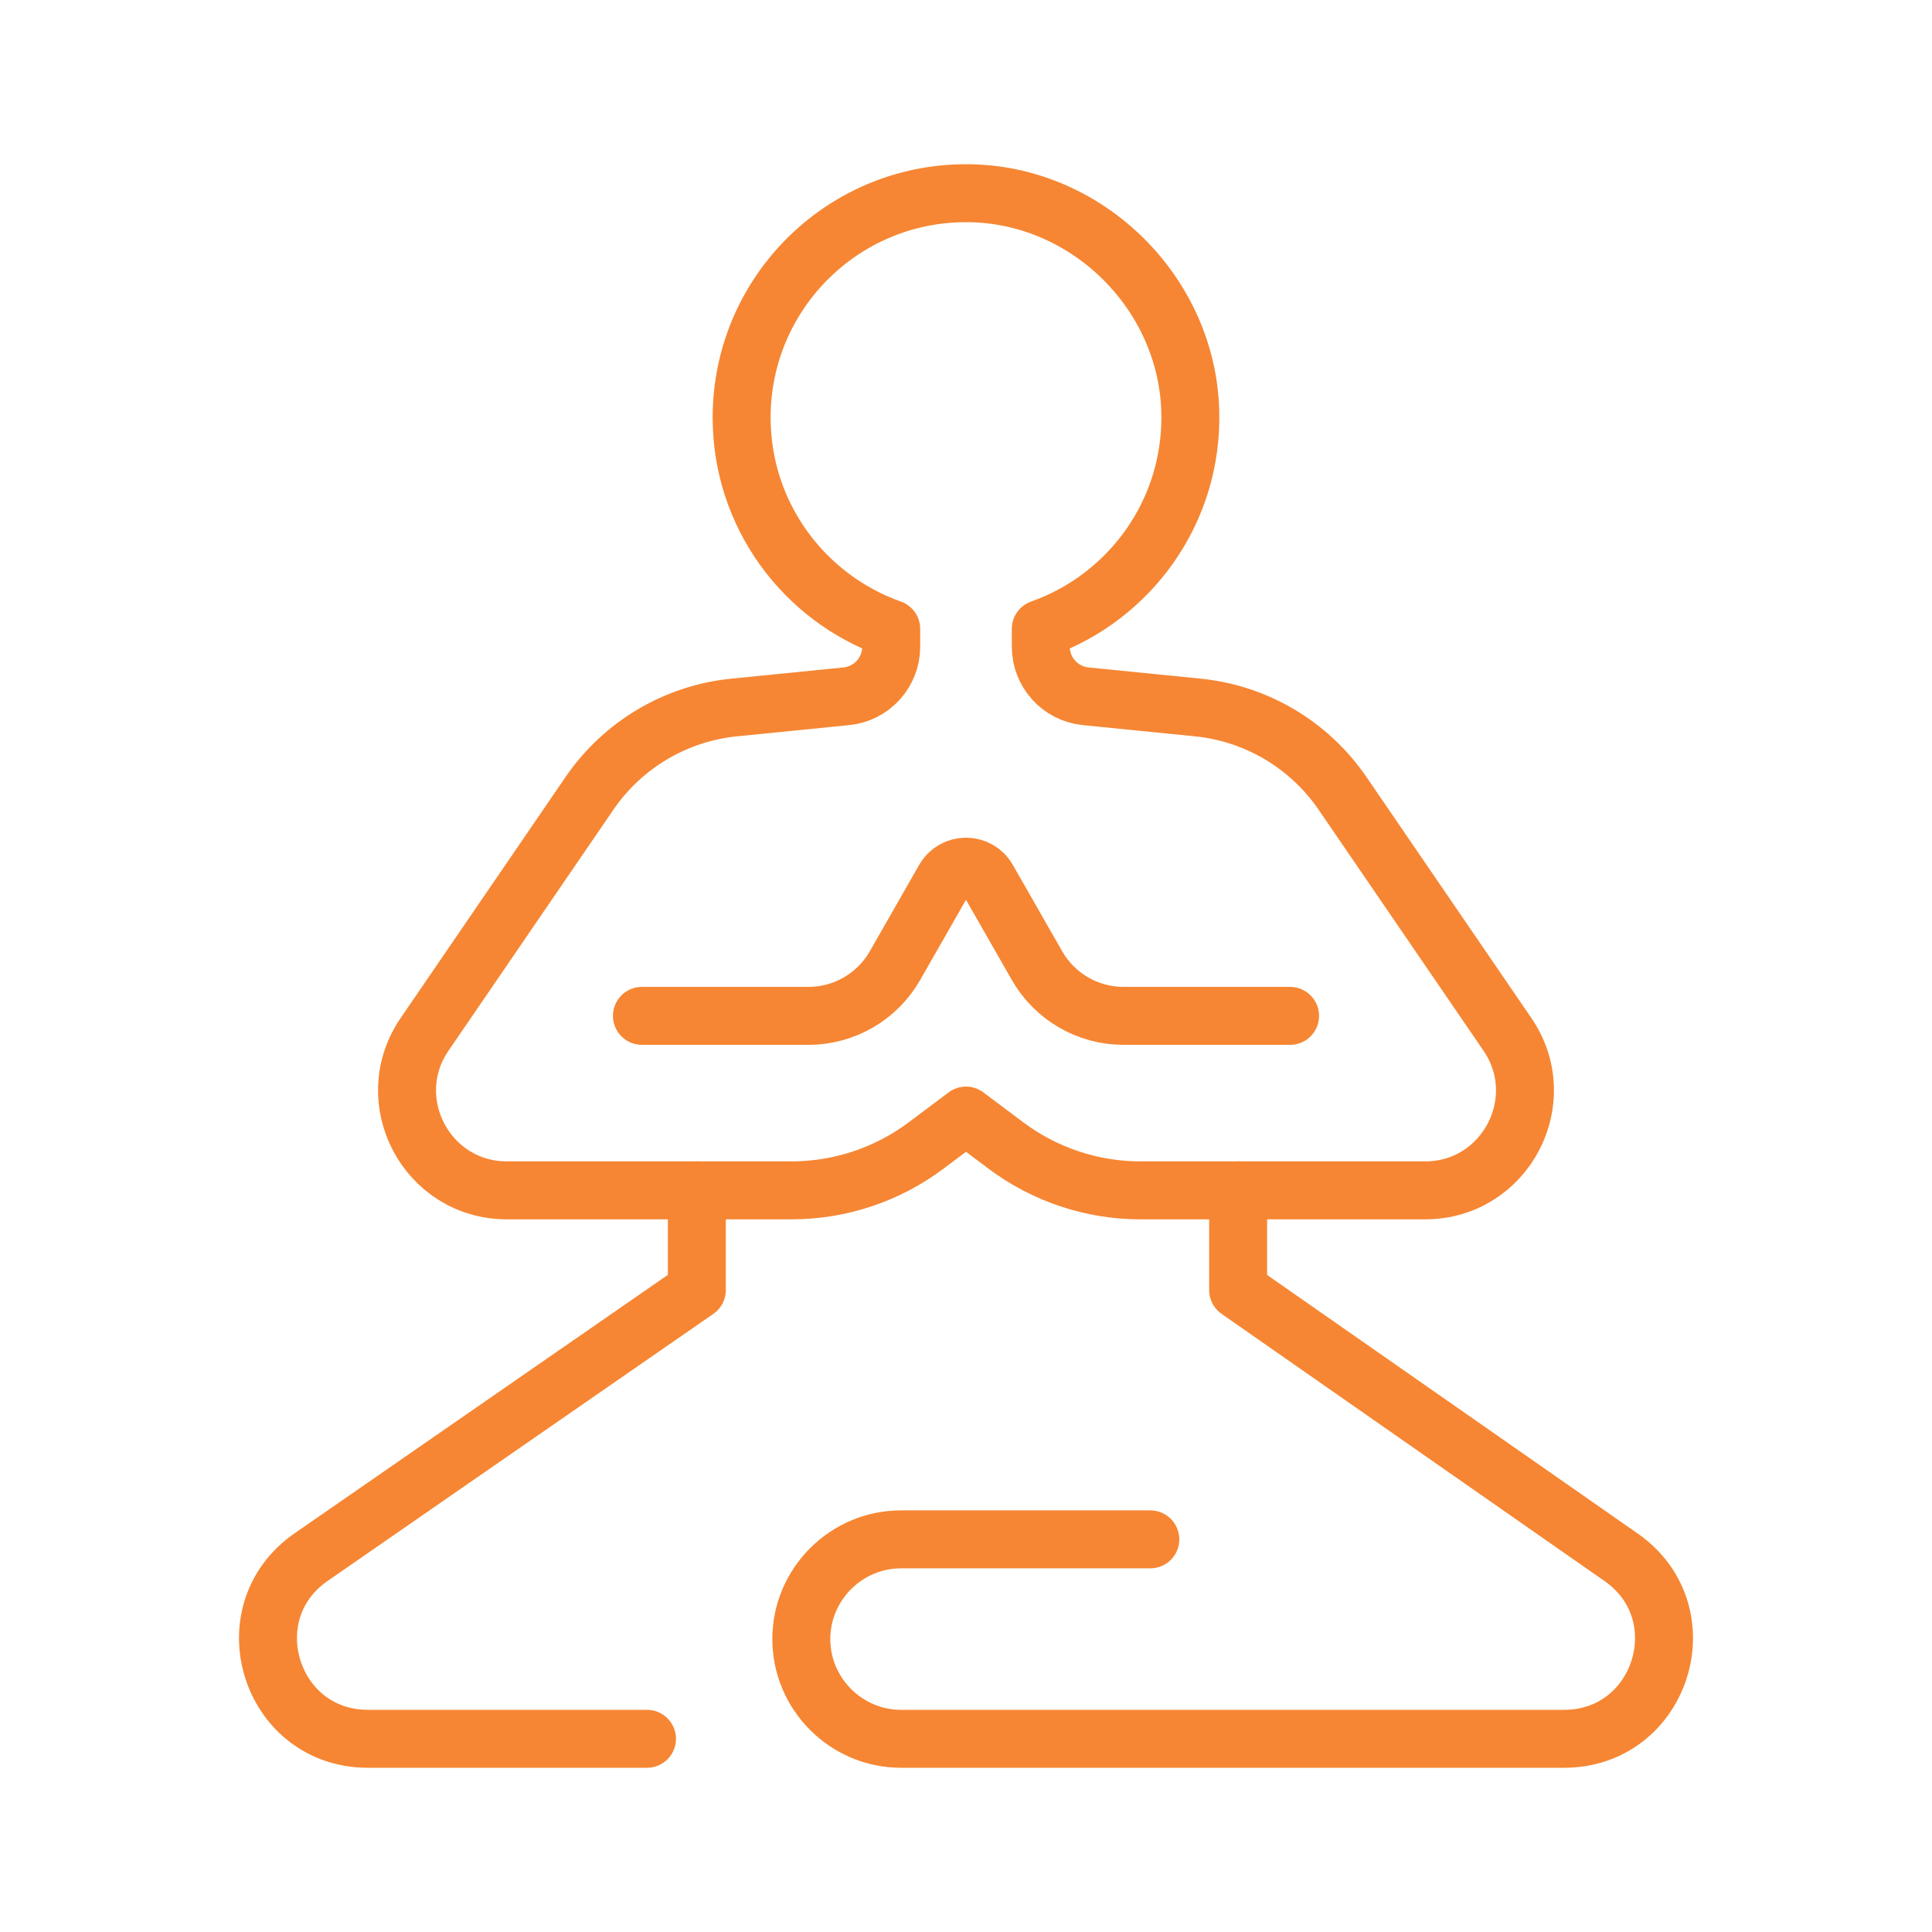
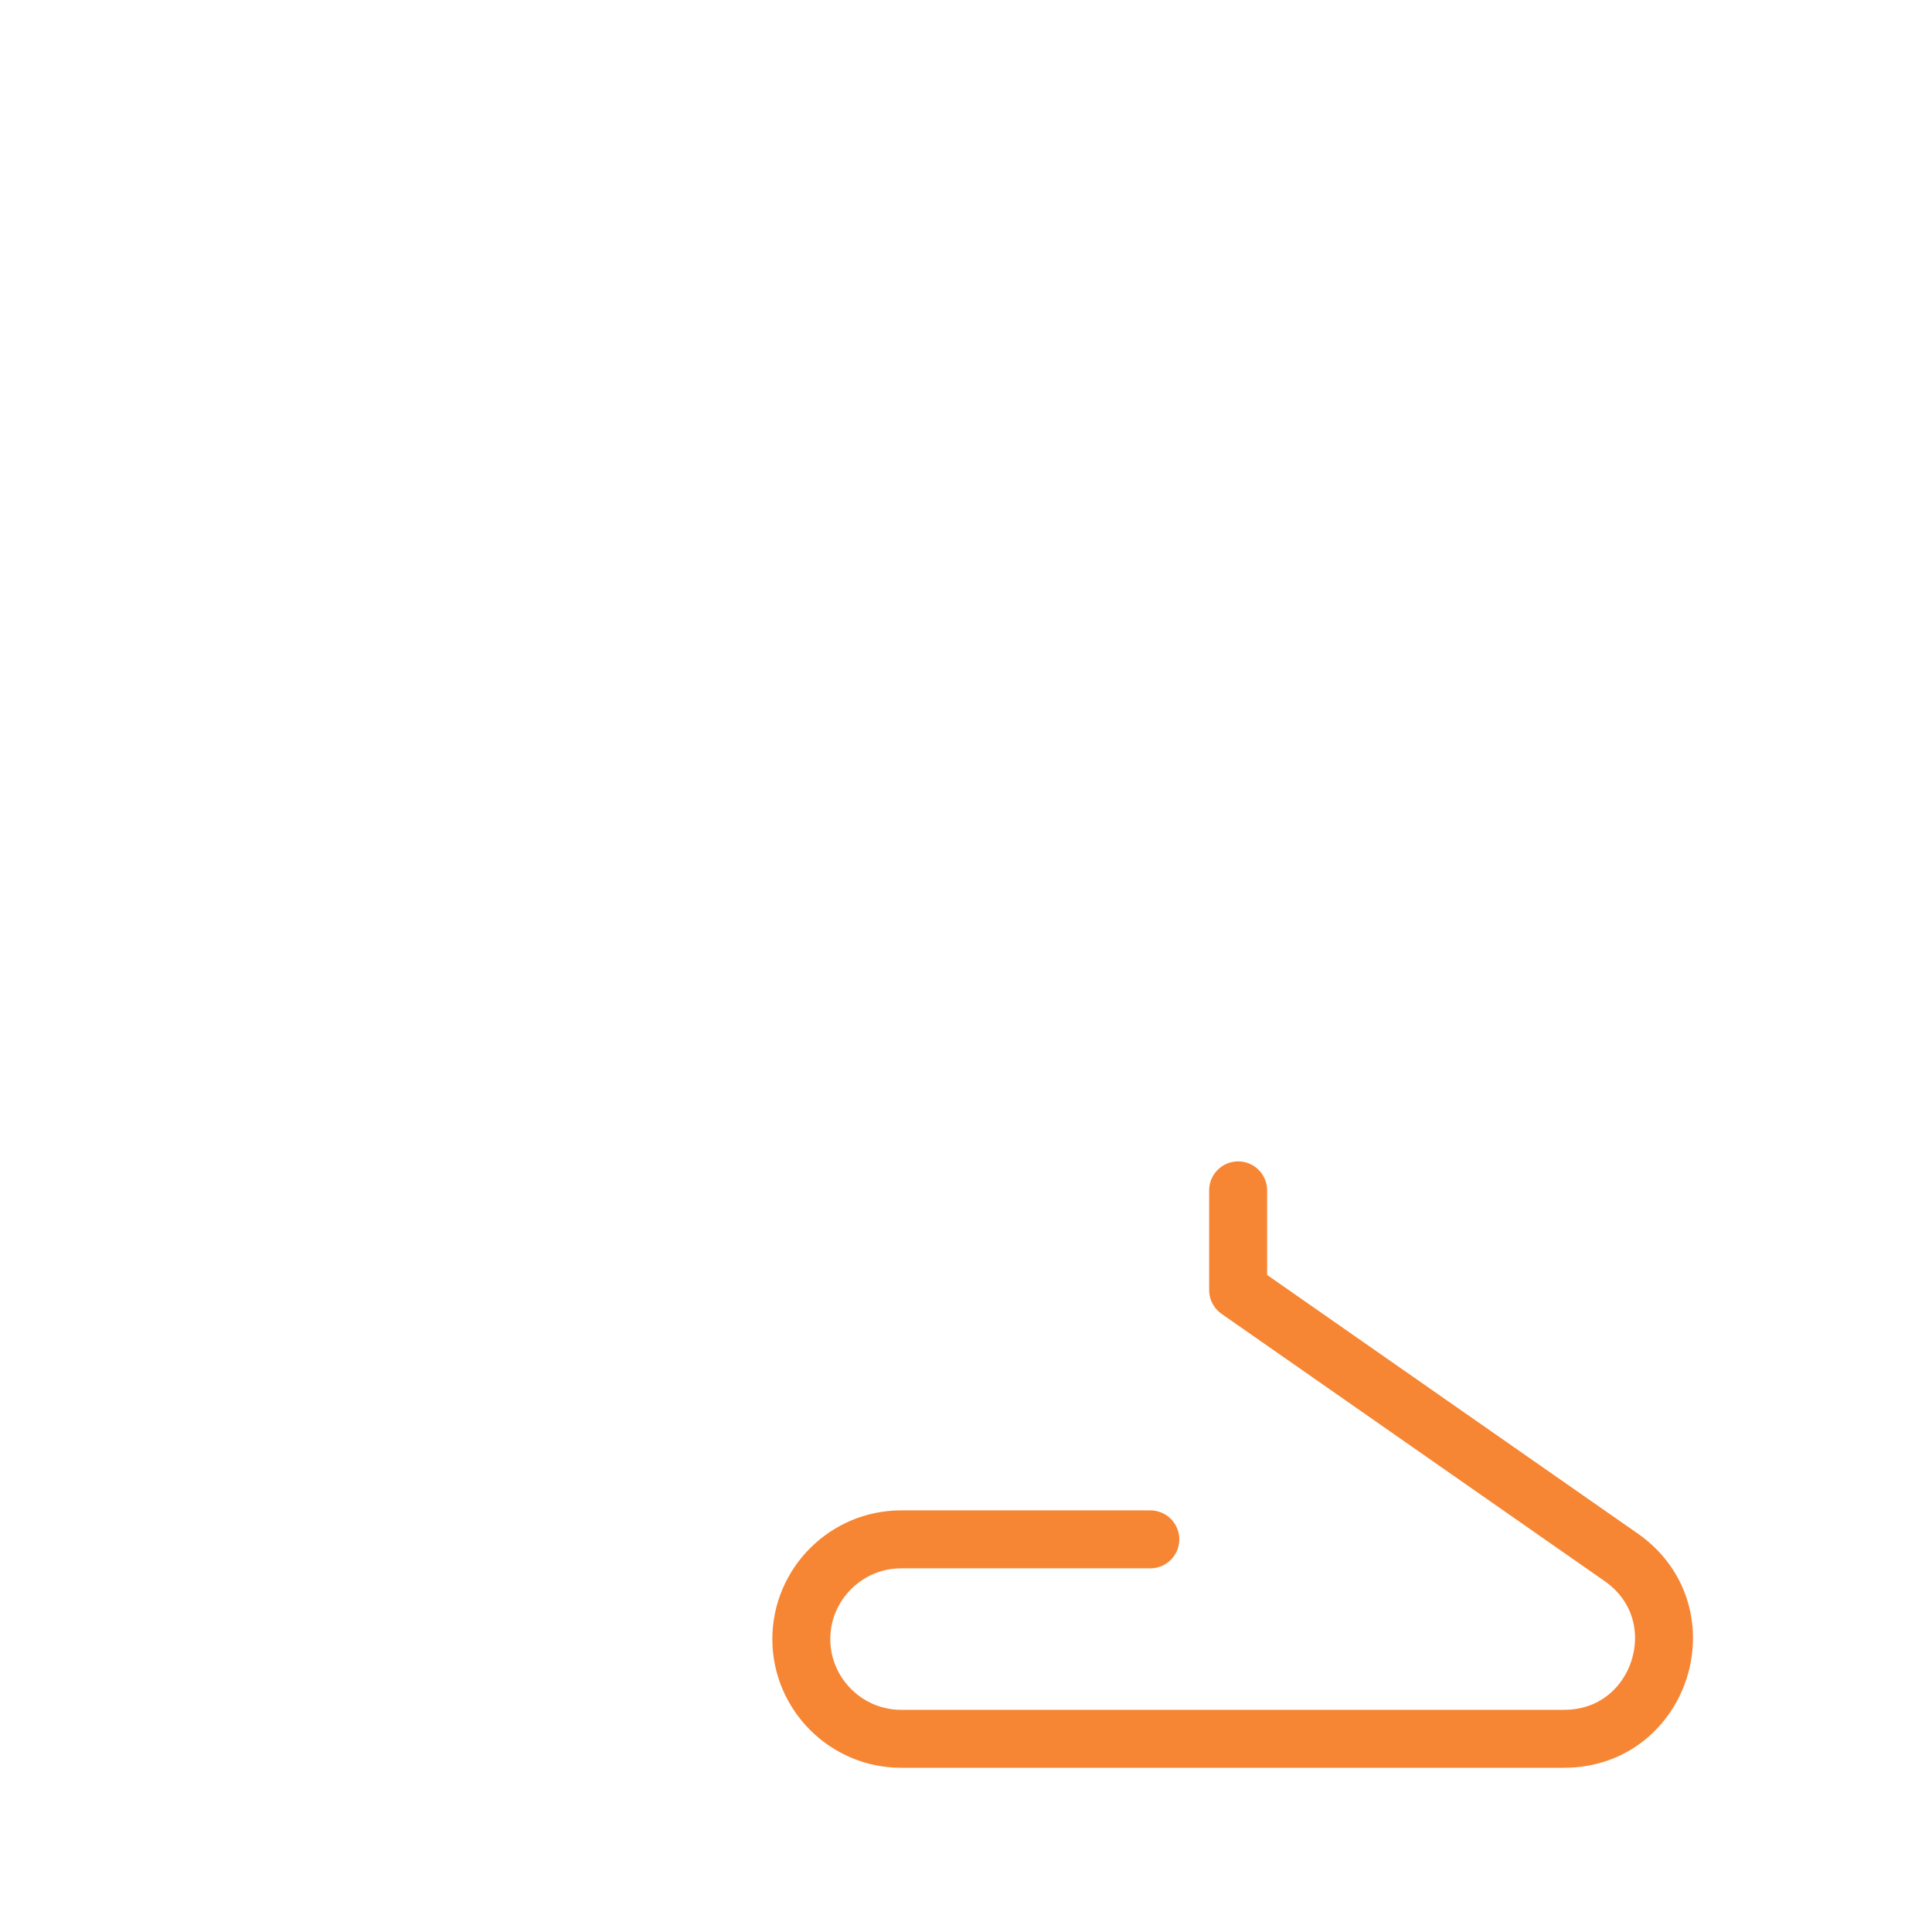
<svg xmlns="http://www.w3.org/2000/svg" width="100" height="100" viewBox="0 0 100 100" fill="none">
  <path d="M59.54 79.677H46.637C43.798 79.677 41.476 82 41.476 84.839C41.476 87.677 43.798 90 46.637 90H80.958C85.969 90 88.04 83.578 83.974 80.65L64.086 66.774L64.086 61.613" stroke="#F68633" stroke-width="3" stroke-linecap="round" stroke-linejoin="round" />
-   <path d="M36.068 61.613V66.773L16.104 80.595C11.944 83.476 13.982 90 19.042 90H33.488" stroke="#F68633" stroke-width="3" stroke-linecap="round" stroke-linejoin="round" />
-   <path d="M33.226 52.581H41.844C43.696 52.581 45.406 51.589 46.325 49.98L48.88 45.509C49.375 44.642 50.625 44.642 51.12 45.509L53.675 49.98C54.594 51.589 56.304 52.581 58.156 52.581H66.774" stroke="#F68633" stroke-width="3" stroke-linecap="round" stroke-linejoin="round" />
-   <path fill-rule="evenodd" clip-rule="evenodd" d="M53.871 32.551C58.488 30.916 61.77 26.456 61.607 21.242C61.418 15.201 56.38 10.177 50.339 10.005C43.771 9.818 38.387 15.087 38.387 21.613C38.387 26.667 41.622 30.955 46.129 32.551V33.471C46.129 34.797 45.124 35.907 43.805 36.039L38.005 36.619C34.975 36.922 32.233 38.548 30.513 41.061L21.977 53.537C19.634 56.962 22.087 61.613 26.237 61.613H40.968C43.48 61.613 45.925 60.798 47.935 59.291L50 57.742L52.064 59.29C54.075 60.798 56.519 61.613 59.032 61.613H73.763C77.913 61.613 80.366 56.962 78.023 53.537L69.487 41.061C67.767 38.548 65.025 36.922 61.995 36.619L56.195 36.039C54.876 35.907 53.871 34.797 53.871 33.471V32.551Z" stroke="#F68633" stroke-width="3" stroke-linecap="round" stroke-linejoin="round" />
</svg>